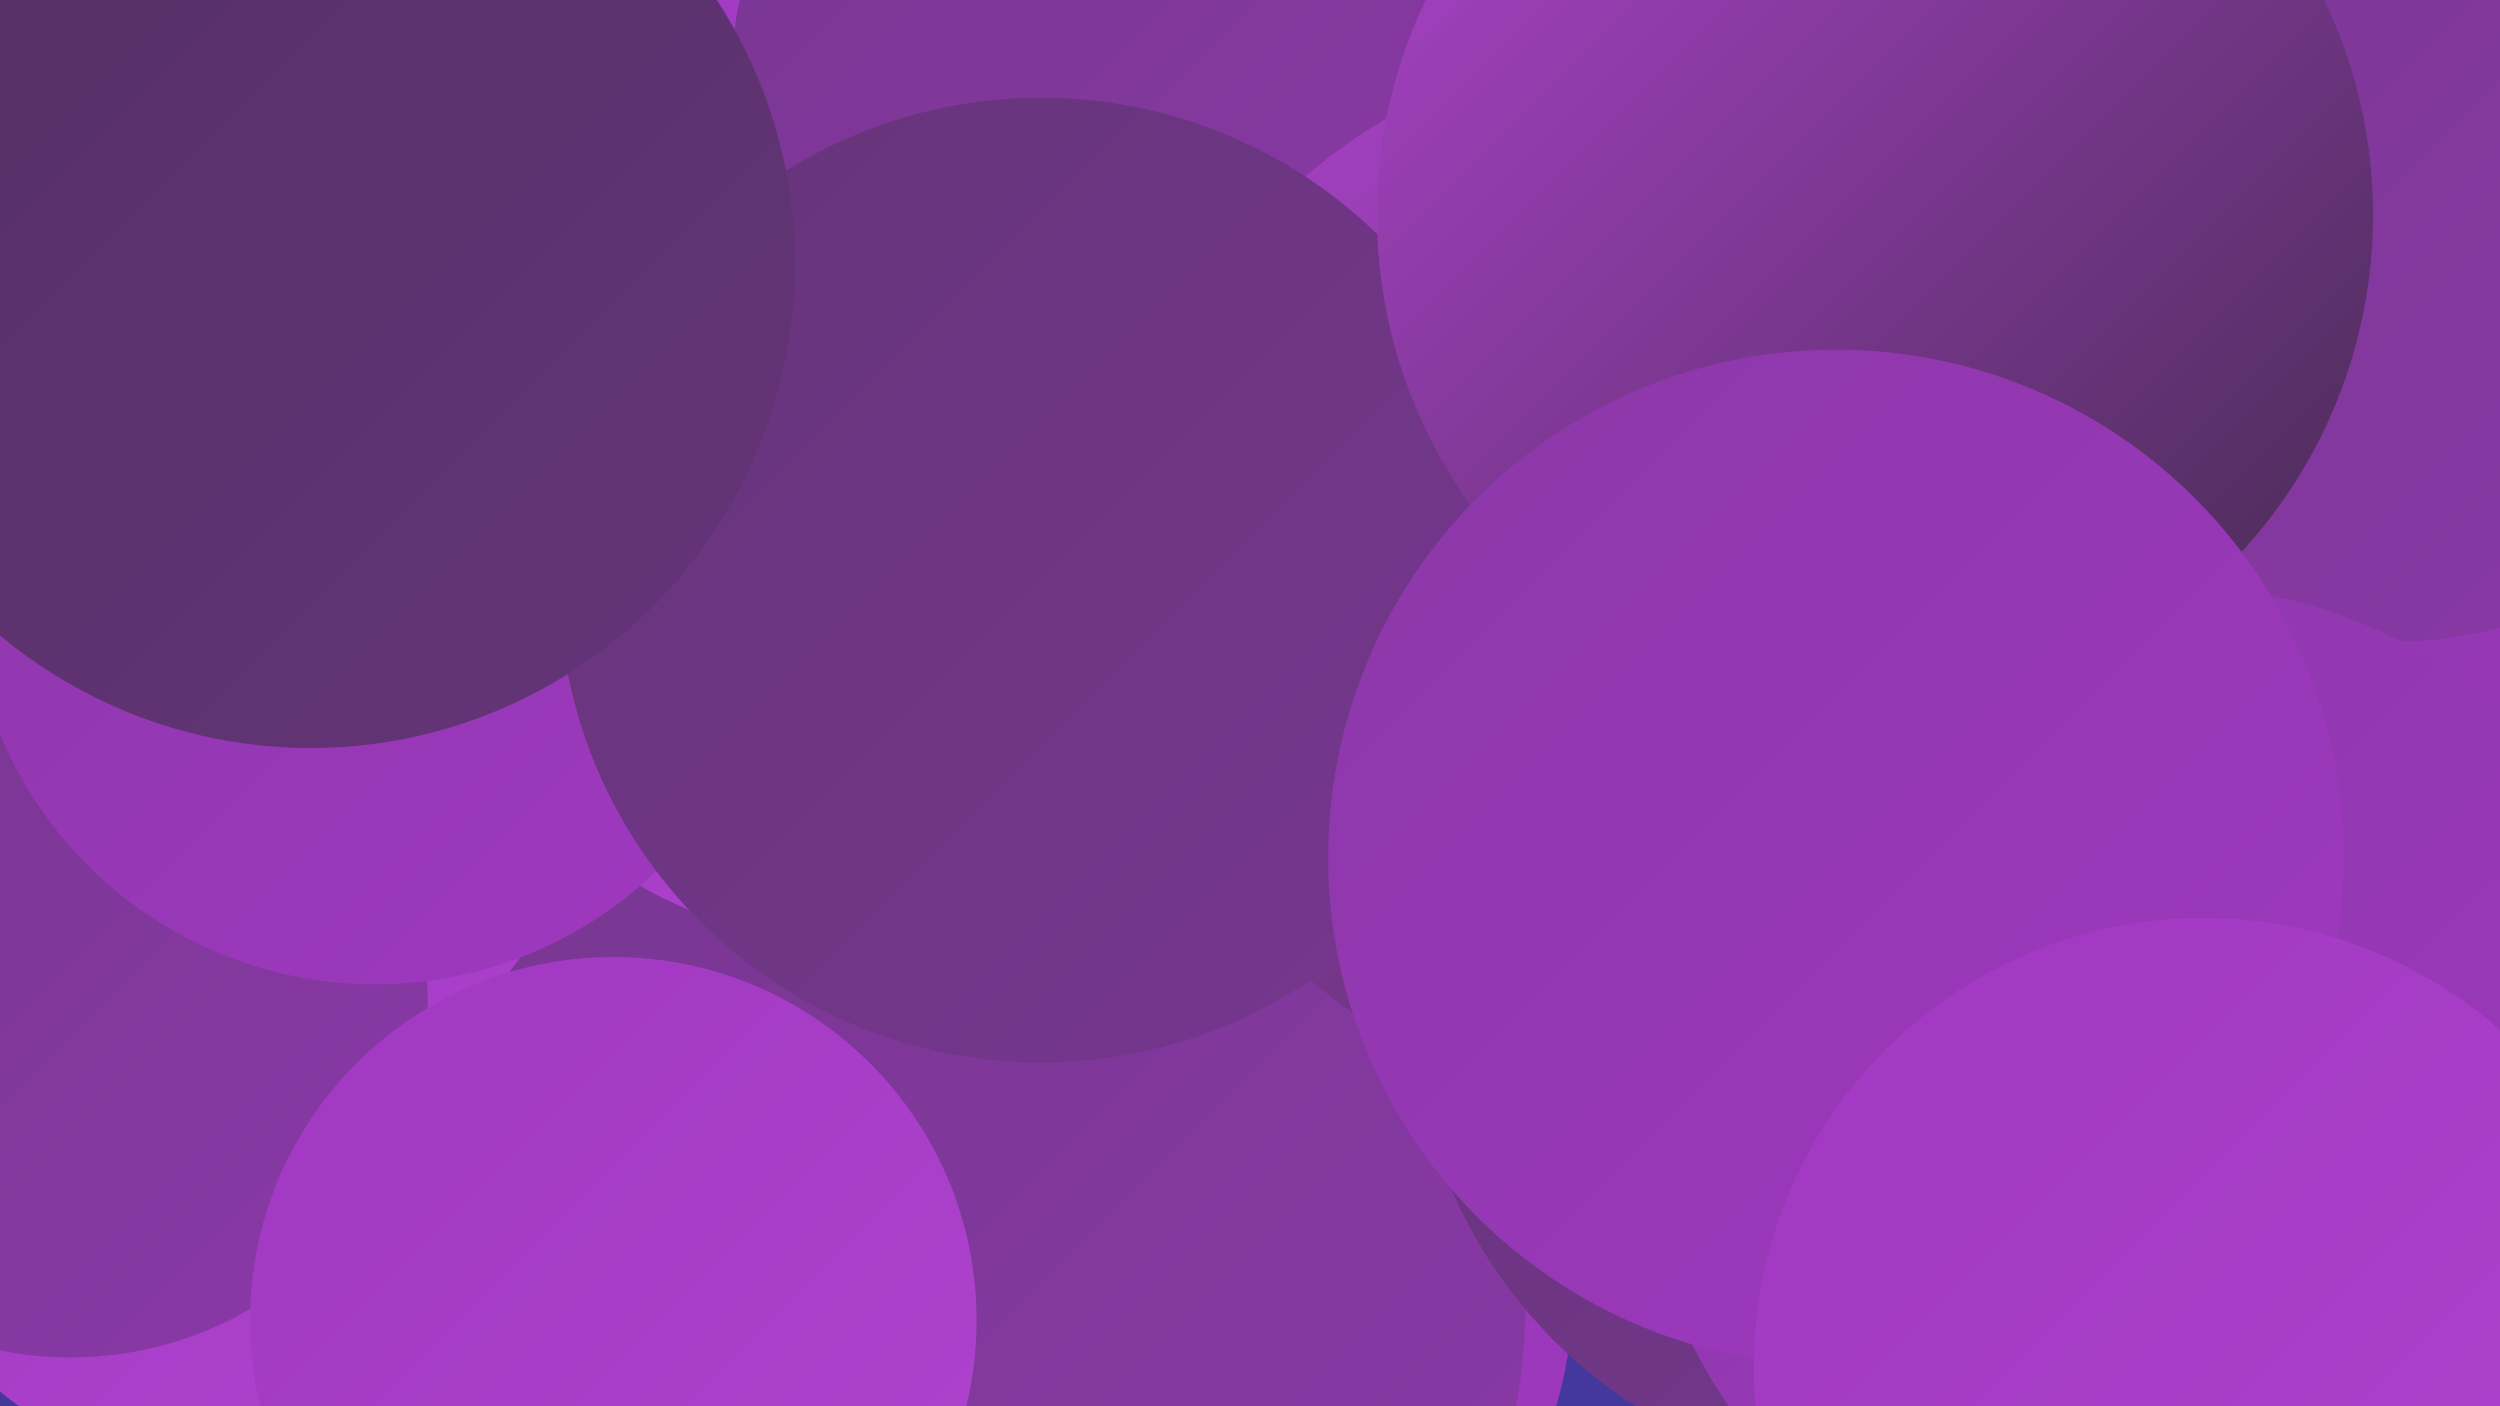
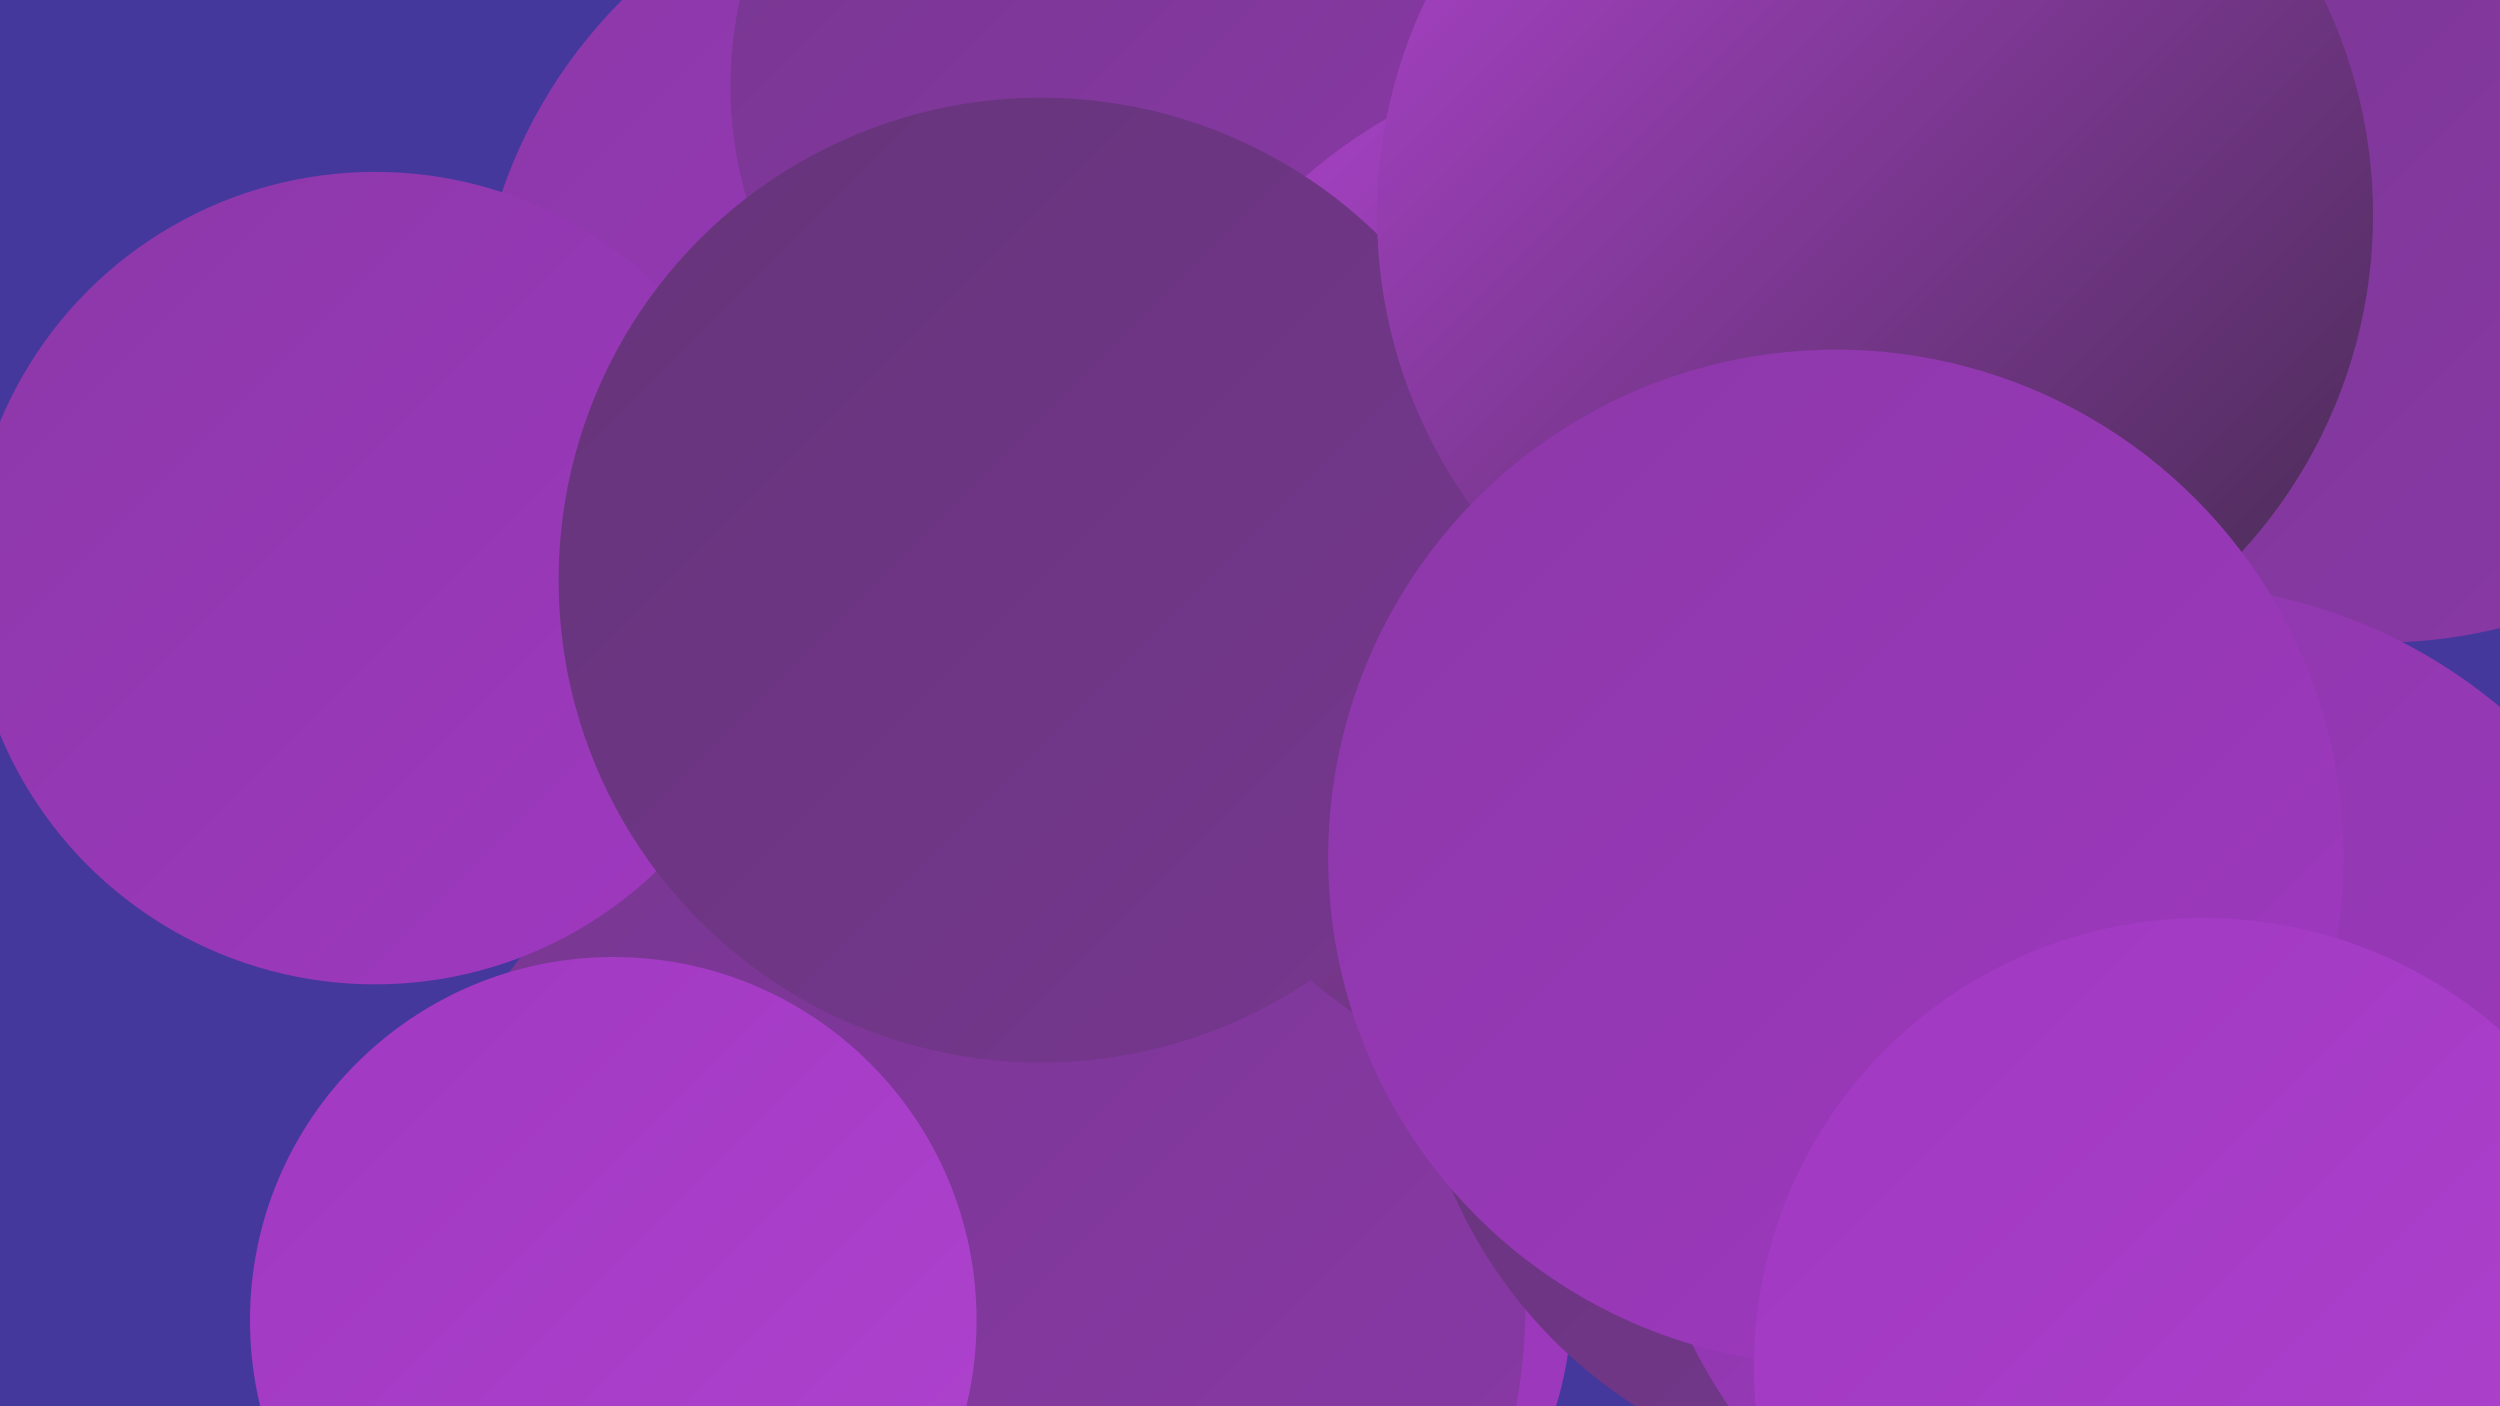
<svg xmlns="http://www.w3.org/2000/svg" width="1280" height="720">
  <defs>
    <linearGradient id="grad0" x1="0%" y1="0%" x2="100%" y2="100%">
      <stop offset="0%" style="stop-color:#442b4f;stop-opacity:1" />
      <stop offset="100%" style="stop-color:#543063;stop-opacity:1" />
    </linearGradient>
    <linearGradient id="grad1" x1="0%" y1="0%" x2="100%" y2="100%">
      <stop offset="0%" style="stop-color:#543063;stop-opacity:1" />
      <stop offset="100%" style="stop-color:#653479;stop-opacity:1" />
    </linearGradient>
    <linearGradient id="grad2" x1="0%" y1="0%" x2="100%" y2="100%">
      <stop offset="0%" style="stop-color:#653479;stop-opacity:1" />
      <stop offset="100%" style="stop-color:#773790;stop-opacity:1" />
    </linearGradient>
    <linearGradient id="grad3" x1="0%" y1="0%" x2="100%" y2="100%">
      <stop offset="0%" style="stop-color:#773790;stop-opacity:1" />
      <stop offset="100%" style="stop-color:#8b38a8;stop-opacity:1" />
    </linearGradient>
    <linearGradient id="grad4" x1="0%" y1="0%" x2="100%" y2="100%">
      <stop offset="0%" style="stop-color:#8b38a8;stop-opacity:1" />
      <stop offset="100%" style="stop-color:#a038c1;stop-opacity:1" />
    </linearGradient>
    <linearGradient id="grad5" x1="0%" y1="0%" x2="100%" y2="100%">
      <stop offset="0%" style="stop-color:#a038c1;stop-opacity:1" />
      <stop offset="100%" style="stop-color:#af43cf;stop-opacity:1" />
    </linearGradient>
    <linearGradient id="grad6" x1="0%" y1="0%" x2="100%" y2="100%">
      <stop offset="0%" style="stop-color:#af43cf;stop-opacity:1" />
      <stop offset="100%" style="stop-color:#442b4f;stop-opacity:1" />
    </linearGradient>
  </defs>
  <rect width="1280" height="720" fill="#45389c" />
-   <circle cx="120" cy="569" r="187" fill="url(#grad5)" />
  <circle cx="612" cy="664" r="193" fill="url(#grad4)" />
  <circle cx="493" cy="668" r="288" fill="url(#grad3)" />
  <circle cx="500" cy="182" r="257" fill="url(#grad4)" />
-   <circle cx="1122" cy="476" r="274" fill="url(#grad4)" />
-   <circle cx="451" cy="235" r="251" fill="url(#grad5)" />
-   <circle cx="36" cy="512" r="183" fill="url(#grad3)" />
  <circle cx="1078" cy="706" r="203" fill="url(#grad3)" />
  <circle cx="580" cy="44" r="206" fill="url(#grad3)" />
  <circle cx="971" cy="511" r="248" fill="url(#grad2)" />
  <circle cx="846" cy="295" r="271" fill="url(#grad6)" />
  <circle cx="192" cy="296" r="208" fill="url(#grad4)" />
  <circle cx="533" cy="297" r="247" fill="url(#grad2)" />
  <circle cx="1219" cy="75" r="254" fill="url(#grad3)" />
  <circle cx="1107" cy="568" r="269" fill="url(#grad4)" />
-   <circle cx="159" cy="135" r="248" fill="url(#grad1)" />
  <circle cx="314" cy="676" r="186" fill="url(#grad5)" />
  <circle cx="960" cy="110" r="255" fill="url(#grad6)" />
  <circle cx="940" cy="439" r="260" fill="url(#grad4)" />
  <circle cx="1128" cy="700" r="230" fill="url(#grad5)" />
</svg>